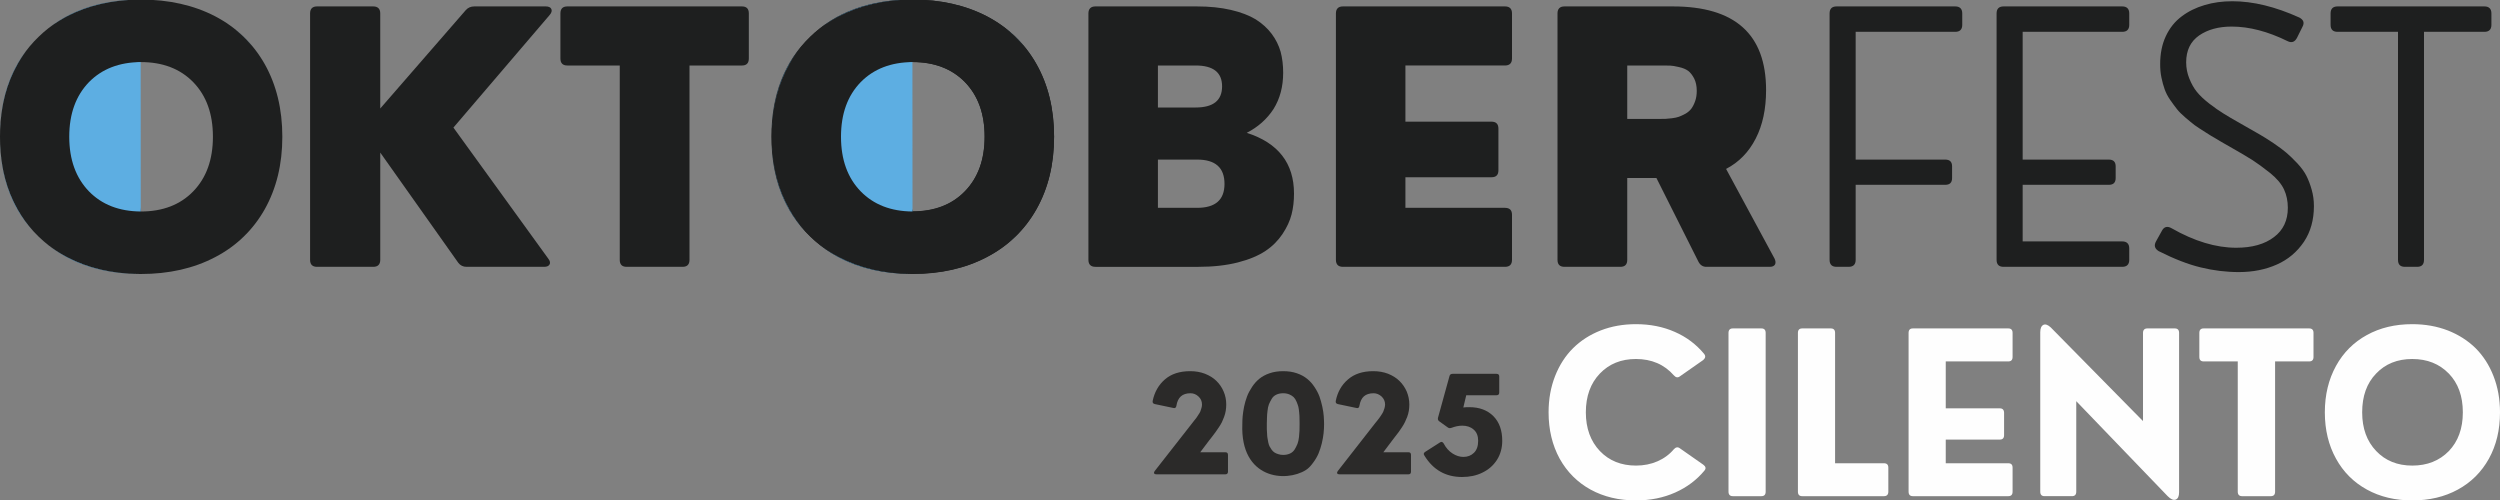
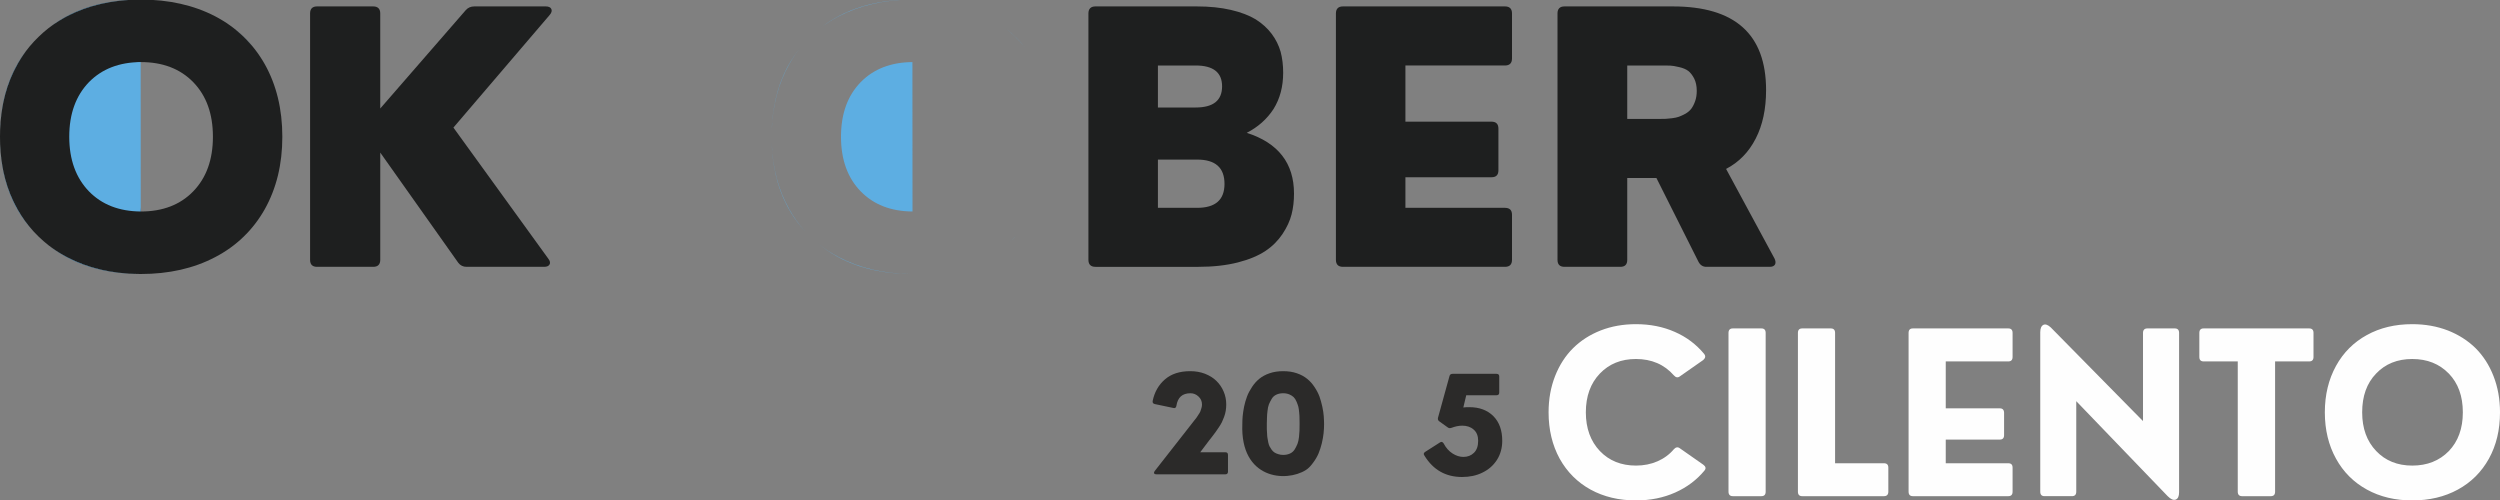
<svg xmlns="http://www.w3.org/2000/svg" xml:space="preserve" width="300px" height="60px" style="shape-rendering:geometricPrecision; text-rendering:geometricPrecision; image-rendering:optimizeQuality; fill-rule:evenodd; clip-rule:evenodd" viewBox="0 0 300 60">
  <rect x="0" y="0" width="300" height="60" fill="#808080" stroke="none" />
  <defs>
    <style type="text/css">       .fil3 {fill:#FEFEFE;fill-rule:nonzero}    .fil0 {fill:#2B2A29;fill-rule:nonzero}    .fil1 {fill:#1E1F1F;fill-rule:nonzero}    .fil2 {fill:#5DAEE2;fill-rule:nonzero}     </style>
  </defs>
  <g id="Livello_x0020_1">
    <path class="fil0" d="M175.45 57.24c-1.96,0 -3.47,-0.85 -4.52,-2.57 -0.13,-0.18 -0.1,-0.33 0.1,-0.45l1.77 -1.13c0.17,-0.11 0.31,-0.07 0.43,0.11 0.29,0.55 0.65,0.95 1.08,1.22 0.42,0.27 0.86,0.41 1.3,0.41 0.51,0 0.94,-0.17 1.27,-0.5 0.33,-0.32 0.5,-0.8 0.5,-1.43 0,-0.59 -0.18,-1.04 -0.54,-1.35 -0.36,-0.32 -0.82,-0.47 -1.37,-0.47 -0.42,0 -0.84,0.09 -1.29,0.26 -0.18,0.06 -0.32,0.05 -0.45,-0.05l-1.03 -0.74c-0.14,-0.1 -0.18,-0.25 -0.14,-0.42l1.38 -5c0.04,-0.18 0.17,-0.27 0.37,-0.27l5.28 0c0.21,0 0.32,0.11 0.32,0.32l0 1.93c0,0.21 -0.11,0.32 -0.32,0.32l-3.64 0 -0.35 1.47c0.16,-0.03 0.4,-0.04 0.72,-0.04 1.22,0 2.18,0.37 2.89,1.08 0.71,0.72 1.06,1.71 1.06,2.95 0,0.86 -0.21,1.62 -0.63,2.29 -0.43,0.67 -1.01,1.18 -1.74,1.53 -0.72,0.36 -1.54,0.53 -2.45,0.53z" />
-     <path class="fil0" d="M160.72 56.92c-0.13,0 -0.22,-0.04 -0.25,-0.11 -0.04,-0.08 -0.02,-0.17 0.06,-0.28l4.5 -5.76c0.01,0 0.08,-0.09 0.22,-0.27 0.14,-0.18 0.23,-0.3 0.27,-0.35 0.04,-0.06 0.13,-0.18 0.24,-0.35 0.11,-0.17 0.2,-0.31 0.24,-0.42 0.05,-0.11 0.09,-0.24 0.14,-0.4 0.04,-0.15 0.07,-0.3 0.07,-0.44 0,-0.38 -0.15,-0.7 -0.42,-0.96 -0.29,-0.26 -0.61,-0.39 -0.96,-0.39 -0.5,0 -0.88,0.13 -1.16,0.37 -0.28,0.25 -0.45,0.62 -0.54,1.13 -0.03,0.23 -0.15,0.32 -0.35,0.27l-2.24 -0.47c-0.2,-0.05 -0.28,-0.17 -0.25,-0.37 0.21,-1.07 0.7,-1.93 1.47,-2.59 0.76,-0.66 1.77,-0.99 3.03,-0.99 0.64,0 1.23,0.1 1.78,0.31 0.54,0.22 1,0.5 1.37,0.87 0.37,0.36 0.66,0.79 0.87,1.27 0.2,0.49 0.31,1 0.31,1.55 0,0.26 -0.02,0.52 -0.06,0.76 -0.04,0.25 -0.11,0.49 -0.2,0.74 -0.1,0.24 -0.19,0.44 -0.27,0.62 -0.08,0.17 -0.2,0.38 -0.36,0.62 -0.16,0.24 -0.29,0.42 -0.37,0.54 -0.09,0.12 -0.23,0.3 -0.43,0.56 -0.19,0.25 -0.32,0.42 -0.39,0.51l-1.04 1.38 3.01 0c0.21,0 0.31,0.1 0.31,0.32l0 2.01c0,0.21 -0.1,0.32 -0.31,0.32l-8.29 0z" />
    <path class="fil0" d="M138.76 56.92c-0.14,0 -0.22,-0.04 -0.26,-0.11 -0.04,-0.08 -0.02,-0.17 0.06,-0.28l4.51 -5.76c0,0 0.07,-0.09 0.21,-0.27 0.14,-0.18 0.24,-0.3 0.28,-0.35 0.04,-0.06 0.12,-0.18 0.23,-0.35 0.12,-0.17 0.2,-0.31 0.25,-0.42 0.04,-0.11 0.09,-0.24 0.13,-0.4 0.05,-0.15 0.07,-0.3 0.07,-0.44 0,-0.38 -0.14,-0.7 -0.42,-0.96 -0.28,-0.26 -0.6,-0.39 -0.96,-0.39 -0.5,0 -0.88,0.13 -1.15,0.37 -0.28,0.25 -0.46,0.62 -0.54,1.13 -0.04,0.23 -0.16,0.32 -0.35,0.27l-2.24 -0.47c-0.21,-0.05 -0.29,-0.17 -0.26,-0.37 0.22,-1.07 0.71,-1.93 1.47,-2.59 0.76,-0.66 1.77,-0.99 3.04,-0.99 0.63,0 1.22,0.1 1.77,0.31 0.55,0.22 1.01,0.5 1.38,0.87 0.37,0.36 0.66,0.79 0.86,1.27 0.21,0.49 0.31,1 0.31,1.55 0,0.26 -0.02,0.52 -0.06,0.76 -0.04,0.25 -0.11,0.49 -0.2,0.74 -0.1,0.24 -0.18,0.44 -0.26,0.62 -0.08,0.17 -0.21,0.38 -0.37,0.62 -0.16,0.24 -0.28,0.42 -0.37,0.54 -0.09,0.12 -0.23,0.3 -0.42,0.56 -0.2,0.25 -0.33,0.42 -0.4,0.51l-1.04 1.38 3.01 0c0.21,0 0.32,0.1 0.32,0.32l0 2.01c0,0.21 -0.11,0.32 -0.32,0.32l-8.28 0z" />
    <path class="fil0" d="M152.02 50.87c0,0.04 0,0.09 0,0.16 0,0.21 0,0.38 0,0.49 0,0.12 0.01,0.29 0.03,0.52 0.01,0.22 0.02,0.4 0.05,0.54 0.02,0.14 0.05,0.31 0.09,0.5 0.04,0.2 0.1,0.37 0.16,0.49 0.07,0.13 0.15,0.26 0.25,0.4 0.1,0.14 0.22,0.25 0.34,0.33 0.13,0.08 0.28,0.15 0.46,0.2 0.18,0.06 0.37,0.09 0.58,0.09 0.32,0 0.6,-0.06 0.83,-0.17 0.24,-0.11 0.42,-0.28 0.56,-0.5 0.13,-0.22 0.24,-0.44 0.33,-0.66 0.08,-0.21 0.14,-0.48 0.18,-0.81 0.03,-0.34 0.05,-0.59 0.06,-0.77 0,-0.18 0.01,-0.43 0.01,-0.74 0,-0.04 0,-0.1 0,-0.19 0,-0.26 0,-0.46 -0.01,-0.61 0,-0.15 -0.01,-0.36 -0.04,-0.65 -0.02,-0.28 -0.06,-0.52 -0.1,-0.69 -0.05,-0.18 -0.12,-0.38 -0.22,-0.61 -0.09,-0.22 -0.21,-0.4 -0.34,-0.53 -0.13,-0.13 -0.31,-0.24 -0.52,-0.33 -0.22,-0.09 -0.46,-0.14 -0.74,-0.14 -0.31,0 -0.59,0.06 -0.82,0.17 -0.24,0.11 -0.43,0.28 -0.56,0.51 -0.13,0.22 -0.24,0.44 -0.33,0.65 -0.08,0.21 -0.14,0.48 -0.17,0.8 -0.04,0.33 -0.06,0.58 -0.06,0.76 -0.01,0.17 -0.02,0.41 -0.02,0.71 0,0.04 0,0.07 0,0.08zm-2.94 0.02c0,-0.31 0.01,-0.63 0.04,-0.95 0.03,-0.33 0.09,-0.71 0.17,-1.14 0.09,-0.43 0.21,-0.83 0.35,-1.21 0.14,-0.38 0.34,-0.76 0.6,-1.15 0.25,-0.38 0.54,-0.71 0.87,-0.98 0.33,-0.27 0.74,-0.5 1.24,-0.67 0.49,-0.17 1.04,-0.25 1.63,-0.25 0.61,0 1.15,0.08 1.64,0.25 0.5,0.17 0.91,0.4 1.24,0.67 0.34,0.27 0.63,0.6 0.88,0.98 0.26,0.39 0.46,0.77 0.6,1.15 0.13,0.38 0.25,0.79 0.34,1.22 0.09,0.43 0.15,0.81 0.17,1.13 0.02,0.32 0.04,0.64 0.04,0.95 0,0.37 -0.02,0.74 -0.06,1.11 -0.04,0.36 -0.11,0.77 -0.21,1.19 -0.11,0.43 -0.23,0.83 -0.39,1.21 -0.16,0.38 -0.37,0.74 -0.63,1.09 -0.26,0.36 -0.54,0.69 -0.89,0.91 -2.4,1.52 -7.89,1.11 -7.63,-5.51z" />
    <path class="fil1" d="M16.9 32.88c-5.09,0 -9.19,-1.5 -12.27,-4.49 -3.09,-2.99 -4.63,-6.98 -4.63,-11.98 0,-5 1.54,-9 4.63,-11.99 3.08,-2.99 7.18,-4.47 12.27,-4.47 3.36,0 6.34,0.67 8.91,2 2.56,1.34 4.55,3.26 5.96,5.75 1.4,2.49 2.11,5.4 2.11,8.71 0,3.31 -0.71,6.2 -2.11,8.7 -1.41,2.49 -3.4,4.42 -5.96,5.75 -2.57,1.35 -5.55,2.02 -8.91,2.02zm0 -7.5c2.62,0 4.72,-0.8 6.29,-2.42 1.57,-1.62 2.36,-3.8 2.36,-6.55 0,-2.76 -0.79,-4.93 -2.36,-6.55 -1.57,-1.61 -3.67,-2.41 -6.29,-2.41 -2.59,0 -2.59,5.98 0,17.93z" />
    <g>
      <path class="fil2" d="M16.65 32.88c-4.51,-0.04 -8.23,-1.27 -11.13,-3.69 0.77,0.64 1.61,1.19 2.53,1.67 2.49,1.31 5.36,1.98 8.6,2.02zm-12.69 -5.16c-2.5,-2.75 -3.82,-6.26 -3.96,-10.54 0.1,2.99 0.8,5.63 2.1,7.93 0.53,0.95 1.16,1.82 1.86,2.61zm-3.96 -12.08c0.13,-3.99 1.29,-7.31 3.47,-9.97 -0.51,0.63 -0.96,1.3 -1.37,2.03 -1.3,2.3 -2,4.95 -2.1,7.94zm5.82 -12.27c2.87,-2.24 6.48,-3.38 10.83,-3.42 -3.24,0.04 -6.11,0.71 -8.6,2 -0.79,0.42 -1.54,0.89 -2.23,1.42zm22.24 0.03c0.86,0.67 1.64,1.42 2.32,2.27 -0.36,-0.43 -0.74,-0.85 -1.15,-1.25 -0.38,-0.36 -0.77,-0.7 -1.17,-1.02zm1.83 24.32c-0.48,0.52 -0.99,1.01 -1.53,1.46 0.3,-0.25 0.59,-0.51 0.87,-0.79 0.23,-0.22 0.45,-0.44 0.66,-0.67zm-13 -2.34c-2.59,-0.02 -4.66,-0.82 -6.22,-2.42 -1.56,-1.62 -2.36,-3.8 -2.36,-6.55 0,-2.76 0.8,-4.93 2.36,-6.55 1.56,-1.59 3.63,-2.39 6.21,-2.41l0.01 17.93z" />
    </g>
    <path class="fil1" d="M38.04 32.02c-0.55,0 -0.83,-0.28 -0.83,-0.84l0 -29.57c0,-0.55 0.28,-0.84 0.83,-0.84l6.75 0c0.55,0 0.84,0.29 0.84,0.84l0 11.41 10.25 -11.79c0.26,-0.3 0.6,-0.46 1.04,-0.46l8.57 0c0.35,0 0.58,0.11 0.67,0.31 0.1,0.21 0.03,0.46 -0.21,0.73l-11.54 13.5 11.37 15.71c0.22,0.28 0.28,0.52 0.17,0.71 -0.11,0.2 -0.33,0.29 -0.66,0.29l-9.3 0c-0.41,0 -0.75,-0.16 -1,-0.49l-9.36 -13.22 0 12.87c0,0.56 -0.29,0.84 -0.84,0.84l-6.75 0z" />
-     <path class="fil1" d="M75.2 32.02c-0.56,0 -0.83,-0.28 -0.83,-0.84l0 -23.32 -6.29 0c-0.56,0 -0.83,-0.29 -0.83,-0.84l0 -5.41c0,-0.55 0.27,-0.84 0.83,-0.84l20.96 0c0.55,0 0.82,0.29 0.82,0.84l0 5.41c0,0.55 -0.27,0.84 -0.82,0.84l-6.3 0 0 23.32c0,0.56 -0.28,0.84 -0.83,0.84l-6.71 0zm34.29 0.84c-5.1,0 -9.2,-1.5 -12.28,-4.49 -3.09,-2.99 -4.64,-6.98 -4.64,-11.97 0,-5 1.55,-8.99 4.64,-11.98 3.08,-2.99 7.18,-4.47 12.28,-4.47 3.37,0 6.35,0.67 8.92,2 2.56,1.34 4.56,3.25 5.96,5.74 1.41,2.49 2.12,5.4 2.12,8.71 0,3.3 -0.71,6.2 -2.12,8.69 -1.4,2.49 -3.4,4.42 -5.96,5.75 -2.57,1.35 -5.55,2.02 -8.92,2.02zm0 -7.5c2.62,0 4.73,-0.8 6.3,-2.42 1.57,-1.62 2.36,-3.79 2.36,-6.54 0,-2.75 -0.79,-4.93 -2.36,-6.55 -1.57,-1.6 -3.68,-2.41 -6.3,-2.41 -2.6,0 -2.6,5.98 0,17.92z" />
-     <path class="fil1" d="M131.45 32.02c-0.55,0 -0.84,-0.28 -0.84,-0.84l0 -29.57c0,-0.55 0.29,-0.84 0.84,-0.84l12.16 0c1.53,0 2.9,0.14 4.1,0.42 1.2,0.28 2.19,0.66 2.97,1.13 0.76,0.48 1.41,1.06 1.92,1.74 0.51,0.68 0.86,1.4 1.08,2.17 0.2,0.77 0.3,1.59 0.3,2.5 0,1.67 -0.39,3.12 -1.15,4.34 -0.78,1.21 -1.86,2.17 -3.22,2.87 3.78,1.21 5.67,3.65 5.67,7.29 0,0.88 -0.09,1.71 -0.29,2.49 -0.2,0.79 -0.56,1.56 -1.09,2.36 -0.53,0.79 -1.2,1.47 -2.04,2.03 -0.84,0.56 -1.94,1.03 -3.31,1.38 -1.38,0.35 -2.95,0.53 -4.74,0.53l-12.36 0zm7.5 -7.08l4.7 0c2.2,0 3.29,-0.96 3.29,-2.87 0,-1.95 -1.09,-2.92 -3.29,-2.92l-4.7 0 0 5.79zm0 -12.04l4.53 0c2.12,0 3.17,-0.85 3.17,-2.54 0,-1.66 -1.05,-2.5 -3.17,-2.5l-4.53 0 0 5.04zm22.2 19.12c-0.55,0 -0.84,-0.28 -0.84,-0.84l0 -29.57c0,-0.55 0.29,-0.84 0.84,-0.84l19.45 0c0.56,0 0.84,0.29 0.84,0.84l0 5.41c0,0.55 -0.28,0.84 -0.84,0.84l-11.95 0 0 6.74 10.33 0c0.56,0 0.83,0.29 0.83,0.84l0 5c0,0.55 -0.27,0.83 -0.83,0.83l-10.33 0 0 3.67 11.95 0c0.56,0 0.84,0.28 0.84,0.83l0 5.41c0,0.56 -0.28,0.84 -0.84,0.84l-19.45 0zm26.59 0c-0.56,0 -0.84,-0.28 -0.84,-0.84l0 -29.57c0,-0.55 0.28,-0.84 0.84,-0.84l12.99 0c7.47,0 11.2,3.34 11.2,10.04 0,2.26 -0.41,4.19 -1.24,5.81 -0.83,1.63 -2.02,2.85 -3.56,3.65l5.81 10.75c0.14,0.29 0.16,0.53 0.06,0.72 -0.11,0.19 -0.32,0.28 -0.64,0.28l-7.6 0c-0.42,0 -0.74,-0.21 -0.95,-0.62l-5.04 -10.04 -3.5 0 0 9.82c0,0.56 -0.27,0.84 -0.83,0.84l-6.7 0zm7.53 -17.75l4 0c0.25,0 0.46,0 0.62,-0.01 0.15,-0.01 0.4,-0.04 0.74,-0.07 0.33,-0.04 0.62,-0.1 0.84,-0.18 0.22,-0.08 0.48,-0.2 0.78,-0.36 0.29,-0.17 0.53,-0.37 0.71,-0.61 0.17,-0.23 0.33,-0.54 0.46,-0.91 0.13,-0.36 0.19,-0.78 0.19,-1.24 0,-0.58 -0.11,-1.07 -0.31,-1.47 -0.21,-0.4 -0.45,-0.71 -0.71,-0.91 -0.27,-0.2 -0.64,-0.36 -1.1,-0.46 -0.46,-0.11 -0.82,-0.17 -1.09,-0.18 -0.28,-0.01 -0.65,-0.01 -1.13,-0.01l-4 0 0 6.41z" />
+     <path class="fil1" d="M131.45 32.02c-0.55,0 -0.84,-0.28 -0.84,-0.84l0 -29.57c0,-0.55 0.29,-0.84 0.84,-0.84l12.16 0c1.53,0 2.9,0.14 4.1,0.42 1.2,0.28 2.19,0.66 2.97,1.13 0.76,0.48 1.41,1.06 1.92,1.74 0.51,0.68 0.86,1.4 1.08,2.17 0.2,0.77 0.3,1.59 0.3,2.5 0,1.67 -0.39,3.12 -1.15,4.34 -0.78,1.21 -1.86,2.17 -3.22,2.87 3.78,1.21 5.67,3.65 5.67,7.29 0,0.88 -0.09,1.71 -0.29,2.49 -0.2,0.79 -0.56,1.56 -1.09,2.36 -0.53,0.79 -1.2,1.47 -2.04,2.03 -0.84,0.56 -1.94,1.03 -3.31,1.38 -1.38,0.35 -2.95,0.53 -4.74,0.53l-12.36 0zm7.5 -7.08l4.7 0c2.2,0 3.29,-0.96 3.29,-2.87 0,-1.95 -1.09,-2.92 -3.29,-2.92l-4.7 0 0 5.79zm0 -12.04l4.53 0c2.12,0 3.17,-0.85 3.17,-2.54 0,-1.66 -1.05,-2.5 -3.17,-2.5l-4.53 0 0 5.04zm22.2 19.12c-0.55,0 -0.84,-0.28 -0.84,-0.84l0 -29.57c0,-0.55 0.29,-0.84 0.84,-0.84l19.45 0c0.56,0 0.84,0.29 0.84,0.84l0 5.41c0,0.55 -0.28,0.84 -0.84,0.84l-11.95 0 0 6.74 10.33 0c0.56,0 0.83,0.29 0.83,0.84l0 5c0,0.55 -0.27,0.83 -0.83,0.83l-10.33 0 0 3.67 11.95 0c0.56,0 0.84,0.28 0.84,0.83l0 5.41c0,0.56 -0.28,0.84 -0.84,0.84l-19.45 0zm26.59 0c-0.56,0 -0.84,-0.28 -0.84,-0.84l0 -29.57c0,-0.55 0.28,-0.84 0.84,-0.84l12.99 0c7.47,0 11.2,3.34 11.2,10.04 0,2.26 -0.41,4.19 -1.24,5.81 -0.83,1.63 -2.02,2.85 -3.56,3.65l5.81 10.75c0.14,0.29 0.16,0.53 0.06,0.72 -0.11,0.19 -0.32,0.28 -0.64,0.28l-7.6 0c-0.42,0 -0.74,-0.21 -0.95,-0.62l-5.04 -10.04 -3.5 0 0 9.82c0,0.56 -0.27,0.84 -0.83,0.84l-6.7 0m7.53 -17.75l4 0c0.25,0 0.46,0 0.62,-0.01 0.15,-0.01 0.4,-0.04 0.74,-0.07 0.33,-0.04 0.62,-0.1 0.84,-0.18 0.22,-0.08 0.48,-0.2 0.78,-0.36 0.29,-0.17 0.53,-0.37 0.71,-0.61 0.17,-0.23 0.33,-0.54 0.46,-0.91 0.13,-0.36 0.19,-0.78 0.19,-1.24 0,-0.58 -0.11,-1.07 -0.31,-1.47 -0.21,-0.4 -0.45,-0.71 -0.71,-0.91 -0.27,-0.2 -0.64,-0.36 -1.1,-0.46 -0.46,-0.11 -0.82,-0.17 -1.09,-0.18 -0.28,-0.01 -0.65,-0.01 -1.13,-0.01l-4 0 0 6.41z" />
    <path class="fil3" d="M196.32 60.05c-2.05,0 -3.86,-0.43 -5.45,-1.3 -1.58,-0.87 -2.82,-2.11 -3.71,-3.71 -0.88,-1.61 -1.33,-3.46 -1.33,-5.56 0,-1.58 0.26,-3.02 0.78,-4.35 0.52,-1.32 1.24,-2.44 2.16,-3.35 0.92,-0.91 2.02,-1.62 3.32,-2.13 1.29,-0.5 2.69,-0.75 4.22,-0.75 1.71,0 3.27,0.31 4.67,0.93 1.4,0.61 2.57,1.5 3.51,2.63 0.21,0.26 0.17,0.5 -0.1,0.74l-2.8 1.96c-0.25,0.19 -0.49,0.15 -0.72,-0.11 -1.16,-1.32 -2.68,-1.97 -4.56,-1.97 -1.77,0 -3.21,0.58 -4.33,1.75 -1.11,1.16 -1.68,2.71 -1.68,4.65 0,1.92 0.57,3.47 1.68,4.64 1.12,1.17 2.56,1.75 4.34,1.75 0.93,0 1.79,-0.17 2.57,-0.51 0.78,-0.34 1.44,-0.82 1.98,-1.46 0.23,-0.25 0.47,-0.29 0.72,-0.1l2.8 1.96c0.3,0.22 0.35,0.45 0.16,0.69 -0.94,1.14 -2.11,2.02 -3.52,2.65 -1.41,0.63 -2.98,0.95 -4.71,0.95zm11.62 -0.51c-0.34,0 -0.52,-0.18 -0.52,-0.54l0 -19.05c0,-0.36 0.18,-0.54 0.52,-0.54l3.42 0c0.35,0 0.52,0.18 0.52,0.54l0 19.05c0,0.36 -0.17,0.54 -0.52,0.54l-3.42 0zm8.33 0c-0.35,0 -0.52,-0.18 -0.52,-0.54l0 -19.05c0,-0.36 0.17,-0.54 0.52,-0.54l3.42 0c0.35,0 0.52,0.18 0.52,0.54l0 15.64 5.86 0c0.35,0 0.53,0.17 0.53,0.53l0 2.88c0,0.36 -0.18,0.54 -0.53,0.54l-9.8 0zm13.28 0c-0.35,0 -0.52,-0.18 -0.52,-0.54l0 -19.05c0,-0.36 0.17,-0.54 0.52,-0.54l11.44 0c0.35,0 0.52,0.18 0.52,0.54l0 2.88c0,0.36 -0.17,0.54 -0.52,0.54l-7.5 0 0 5.63 6.48 0c0.35,0 0.52,0.19 0.52,0.55l0 2.67c0,0.35 -0.17,0.53 -0.52,0.53l-6.48 0 0 2.84 7.5 0c0.35,0 0.52,0.17 0.52,0.53l0 2.88c0,0.36 -0.17,0.54 -0.52,0.54l-11.44 0zm15.8 0c-0.35,0 -0.52,-0.18 -0.52,-0.54l0 -19.13c0,-0.47 0.13,-0.76 0.38,-0.89 0.25,-0.11 0.55,0 0.89,0.32l11.06 11.23 0 -10.58c0,-0.36 0.18,-0.54 0.53,-0.54l3.28 0c0.35,0 0.52,0.18 0.52,0.54l0 19.11c0,0.48 -0.13,0.78 -0.4,0.89 -0.28,0.1 -0.59,-0.03 -0.97,-0.41l-10.97 -11.4 0 10.86c0,0.36 -0.17,0.54 -0.52,0.54l-3.28 0zm23.7 0c-0.34,0 -0.52,-0.18 -0.52,-0.54l0 -15.63 -4.09 0c-0.35,0 -0.52,-0.18 -0.52,-0.54l0 -2.88c0,-0.36 0.17,-0.54 0.52,-0.54l12.66 0c0.35,0 0.52,0.18 0.52,0.54l0 2.88c0,0.36 -0.17,0.54 -0.52,0.54l-4.09 0 0 15.63c0,0.36 -0.17,0.54 -0.52,0.54l-3.44 0zm20.42 0.51c-2.05,0 -3.86,-0.43 -5.44,-1.3 -1.59,-0.87 -2.83,-2.11 -3.71,-3.71 -0.89,-1.61 -1.34,-3.46 -1.34,-5.56 0,-2.1 0.45,-3.95 1.34,-5.57 0.88,-1.6 2.12,-2.84 3.71,-3.71 1.58,-0.87 3.39,-1.3 5.44,-1.3 1.54,0 2.95,0.25 4.26,0.75 1.3,0.51 2.41,1.22 3.34,2.13 0.92,0.92 1.64,2.04 2.15,3.35 0.52,1.33 0.78,2.77 0.78,4.35 0,2.1 -0.44,3.95 -1.33,5.56 -0.89,1.6 -2.13,2.84 -3.73,3.71 -1.59,0.87 -3.42,1.3 -5.47,1.3zm-6.01 -10.57c0,1.92 0.56,3.47 1.68,4.64 1.11,1.17 2.56,1.75 4.33,1.75 1.8,0 3.25,-0.58 4.39,-1.74 1.12,-1.17 1.68,-2.72 1.68,-4.65 0,-1.94 -0.56,-3.49 -1.68,-4.65 -1.14,-1.17 -2.59,-1.75 -4.39,-1.75 -1.78,0 -3.23,0.58 -4.34,1.75 -1.12,1.16 -1.67,2.71 -1.67,4.65z" />
-     <path class="fil1" d="M220.39 32.02c-0.56,0 -0.84,-0.28 -0.84,-0.84l0 -29.57c0,-0.55 0.28,-0.84 0.84,-0.84l14.24 0c0.55,0 0.84,0.29 0.84,0.84l0 1.37c0,0.56 -0.29,0.84 -0.84,0.84l-11.95 0 0 15.33 10.74 0c0.56,0 0.83,0.27 0.83,0.82l0 1.39c0,0.55 -0.27,0.82 -0.83,0.82l-10.74 0 0 9c0,0.56 -0.29,0.84 -0.84,0.84l-1.45 0zm20.04 0c-0.56,0 -0.84,-0.28 -0.84,-0.84l0 -29.57c0,-0.55 0.28,-0.84 0.84,-0.84l14.24 0c0.55,0 0.84,0.29 0.84,0.84l0 1.37c0,0.56 -0.29,0.84 -0.84,0.84l-11.95 0 0 15.33 10.33 0c0.56,0 0.83,0.27 0.83,0.82l0 1.39c0,0.55 -0.27,0.82 -0.83,0.82l-10.33 0 0 6.79 11.95 0c0.55,0 0.84,0.29 0.84,0.84l0 1.37c0,0.56 -0.29,0.84 -0.84,0.84l-14.24 0zm28.25 0.63c-1.56,0 -3.09,-0.19 -4.59,-0.56 -1.5,-0.36 -3.18,-1.01 -5.04,-1.95 -0.48,-0.29 -0.6,-0.68 -0.33,-1.17l0.71 -1.28c0.26,-0.49 0.65,-0.59 1.16,-0.3 2.74,1.56 5.32,2.34 7.76,2.34 1.91,0 3.42,-0.43 4.53,-1.28 1.11,-0.83 1.66,-2.01 1.66,-3.51 0,-0.81 -0.15,-1.54 -0.46,-2.21 -0.31,-0.66 -0.87,-1.33 -1.68,-1.98 -0.82,-0.65 -1.52,-1.16 -2.09,-1.53 -0.58,-0.37 -1.53,-0.93 -2.85,-1.68 -0.11,-0.07 -0.19,-0.12 -0.25,-0.14 -0.57,-0.32 -1,-0.58 -1.31,-0.77 -0.32,-0.17 -0.74,-0.43 -1.28,-0.78 -0.53,-0.33 -0.95,-0.61 -1.26,-0.83 -0.31,-0.23 -0.67,-0.54 -1.1,-0.9 -0.43,-0.37 -0.78,-0.71 -1.03,-1.03 -0.24,-0.31 -0.51,-0.67 -0.81,-1.1 -0.29,-0.42 -0.51,-0.85 -0.66,-1.27 -0.15,-0.42 -0.28,-0.89 -0.39,-1.42 -0.11,-0.52 -0.15,-1.05 -0.15,-1.61 0,-1.25 0.22,-2.37 0.68,-3.35 0.46,-0.98 1.09,-1.77 1.9,-2.37 0.8,-0.61 1.73,-1.06 2.75,-1.36 1.03,-0.31 2.14,-0.46 3.33,-0.46 2.48,0 5.16,0.65 8.05,1.96 0.5,0.27 0.63,0.63 0.36,1.12l-0.66 1.33c-0.27,0.49 -0.64,0.62 -1.12,0.38 -2.37,-1.17 -4.62,-1.75 -6.71,-1.75 -1.58,0 -2.88,0.36 -3.91,1.07 -1.03,0.72 -1.55,1.79 -1.55,3.22 0,0.69 0.13,1.33 0.38,1.95 0.25,0.62 0.55,1.16 0.9,1.59 0.35,0.44 0.85,0.91 1.49,1.41 0.64,0.49 1.22,0.9 1.72,1.2 0.51,0.32 1.17,0.71 2.01,1.18 0.14,0.09 0.36,0.21 0.63,0.36 0.76,0.44 1.34,0.77 1.73,0.99 0.39,0.22 0.94,0.57 1.62,1.02 0.67,0.46 1.2,0.85 1.57,1.17 0.37,0.31 0.8,0.74 1.29,1.25 0.48,0.52 0.84,1.01 1.09,1.5 0.24,0.48 0.46,1.04 0.63,1.66 0.18,0.63 0.27,1.29 0.27,1.97 0,1.66 -0.4,3.09 -1.2,4.29 -0.82,1.21 -1.89,2.12 -3.24,2.72 -1.34,0.6 -2.87,0.91 -4.55,0.91zm19.91 -0.63c-0.56,0 -0.83,-0.28 -0.83,-0.84l0 -27.36 -7.25 0c-0.56,0 -0.84,-0.28 -0.84,-0.84l0 -1.37c0,-0.55 0.28,-0.84 0.84,-0.84l17.62 0c0.55,0 0.84,0.29 0.84,0.84l0 1.37c0,0.56 -0.29,0.84 -0.84,0.84l-7.25 0 0 27.36c0,0.56 -0.27,0.84 -0.83,0.84l-1.46 0z" />
-     <path class="fil1" d="M109.51 32.88c-5.09,0 -9.19,-1.5 -12.27,-4.49 -3.09,-2.99 -4.63,-6.98 -4.63,-11.98 0,-5 1.54,-9 4.63,-11.99 3.08,-2.99 7.18,-4.47 12.27,-4.47 3.36,0 6.34,0.67 8.91,2 2.56,1.34 4.55,3.26 5.96,5.75 1.4,2.49 2.11,5.4 2.11,8.71 0,3.31 -0.71,6.2 -2.11,8.7 -1.41,2.49 -3.4,4.42 -5.96,5.75 -2.57,1.35 -5.55,2.02 -8.91,2.02zm0 -7.5c2.62,0 4.72,-0.8 6.29,-2.42 1.57,-1.62 2.36,-3.8 2.36,-6.55 0,-2.76 -0.79,-4.93 -2.36,-6.55 -1.57,-1.61 -3.67,-2.41 -6.29,-2.41 -2.59,0 -2.59,5.98 0,17.93z" />
    <g>
      <path class="fil2" d="M109.26 32.88c-4.51,-0.04 -8.23,-1.27 -11.13,-3.69 0.77,0.64 1.61,1.19 2.53,1.67 2.49,1.31 5.36,1.98 8.6,2.02zm-12.69 -5.16c-2.5,-2.75 -3.82,-6.26 -3.96,-10.54 0.1,2.99 0.8,5.63 2.1,7.93 0.53,0.95 1.16,1.82 1.86,2.61zm-3.96 -12.08c0.13,-3.99 1.29,-7.31 3.47,-9.97 -0.51,0.63 -0.97,1.3 -1.37,2.03 -1.3,2.3 -2,4.95 -2.1,7.94zm5.82 -12.27c2.87,-2.24 6.48,-3.38 10.83,-3.42 -3.24,0.04 -6.11,0.71 -8.6,2 -0.8,0.42 -1.54,0.89 -2.23,1.42zm22.24 0.03c0.86,0.67 1.64,1.42 2.32,2.27 -0.36,-0.43 -0.74,-0.85 -1.15,-1.25 -0.38,-0.36 -0.77,-0.7 -1.17,-1.02zm1.83 24.32c-0.48,0.52 -0.99,1.01 -1.53,1.46 0.29,-0.25 0.59,-0.51 0.87,-0.79 0.23,-0.22 0.45,-0.44 0.66,-0.67zm-13 -2.34c-2.59,-0.02 -4.66,-0.82 -6.22,-2.42 -1.57,-1.62 -2.36,-3.8 -2.36,-6.55 0,-2.76 0.79,-4.93 2.36,-6.55 1.56,-1.59 3.63,-2.39 6.21,-2.41l0.01 17.93z" />
    </g>
  </g>
</svg>